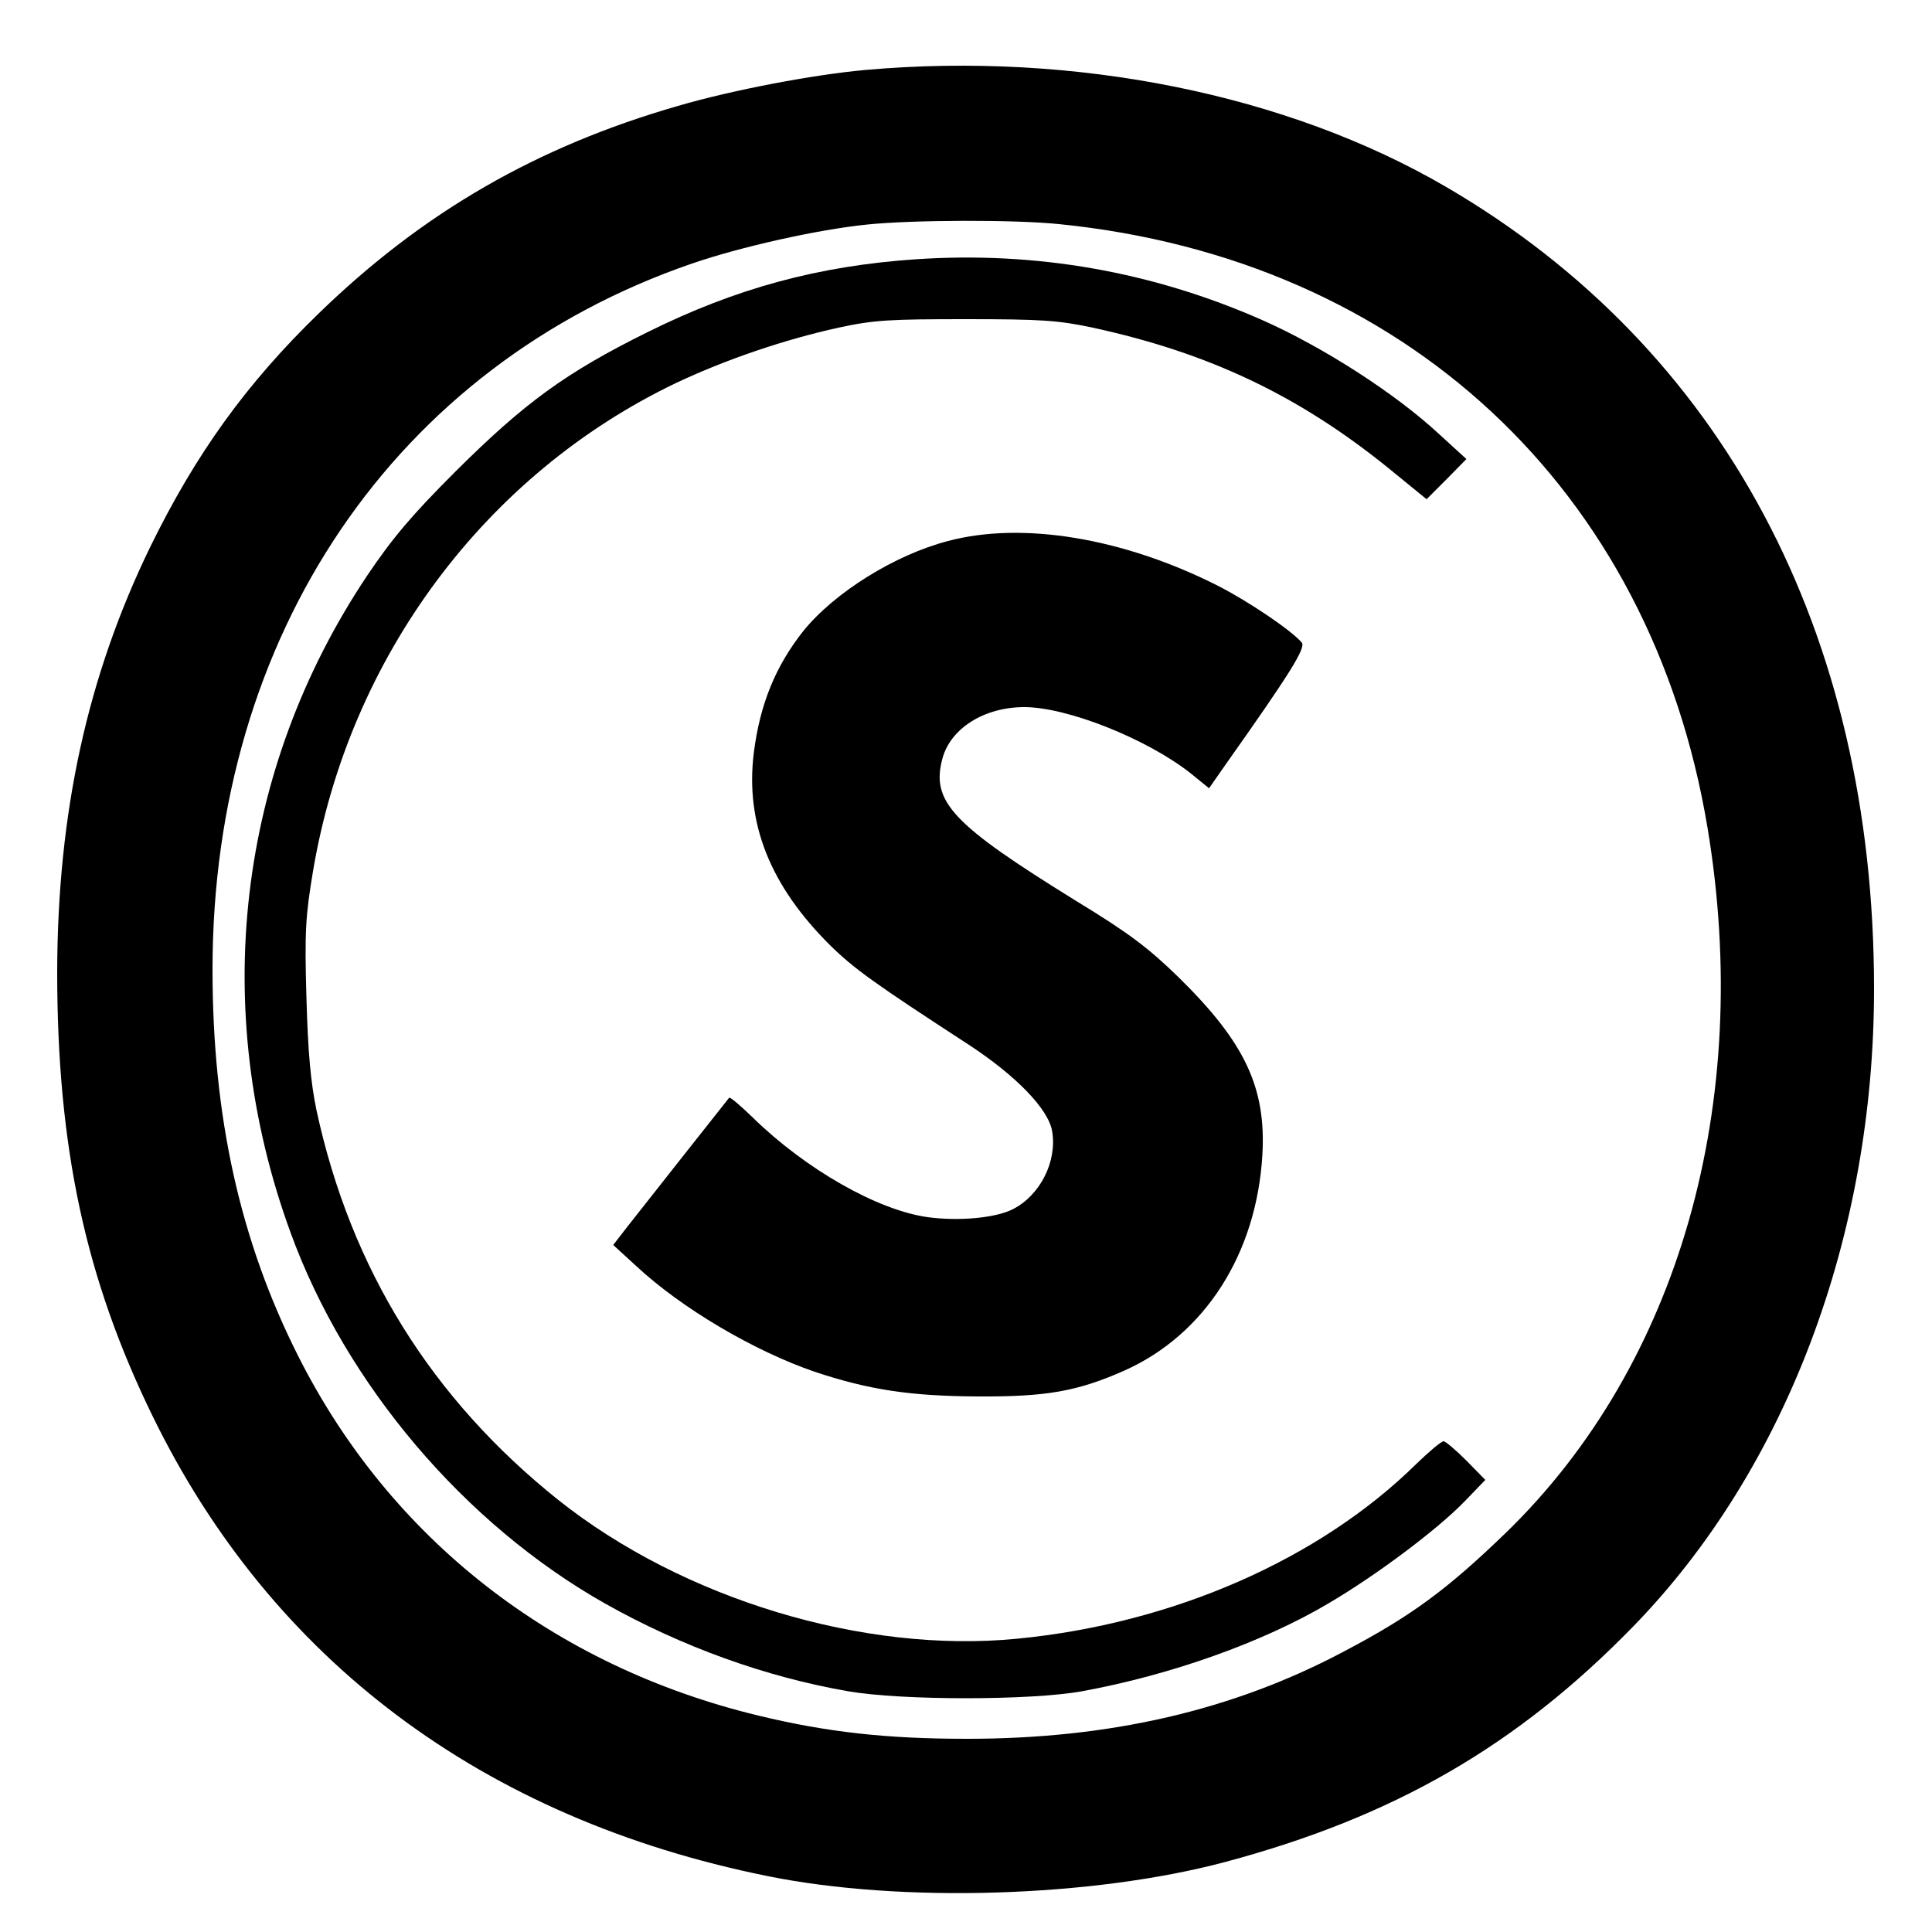
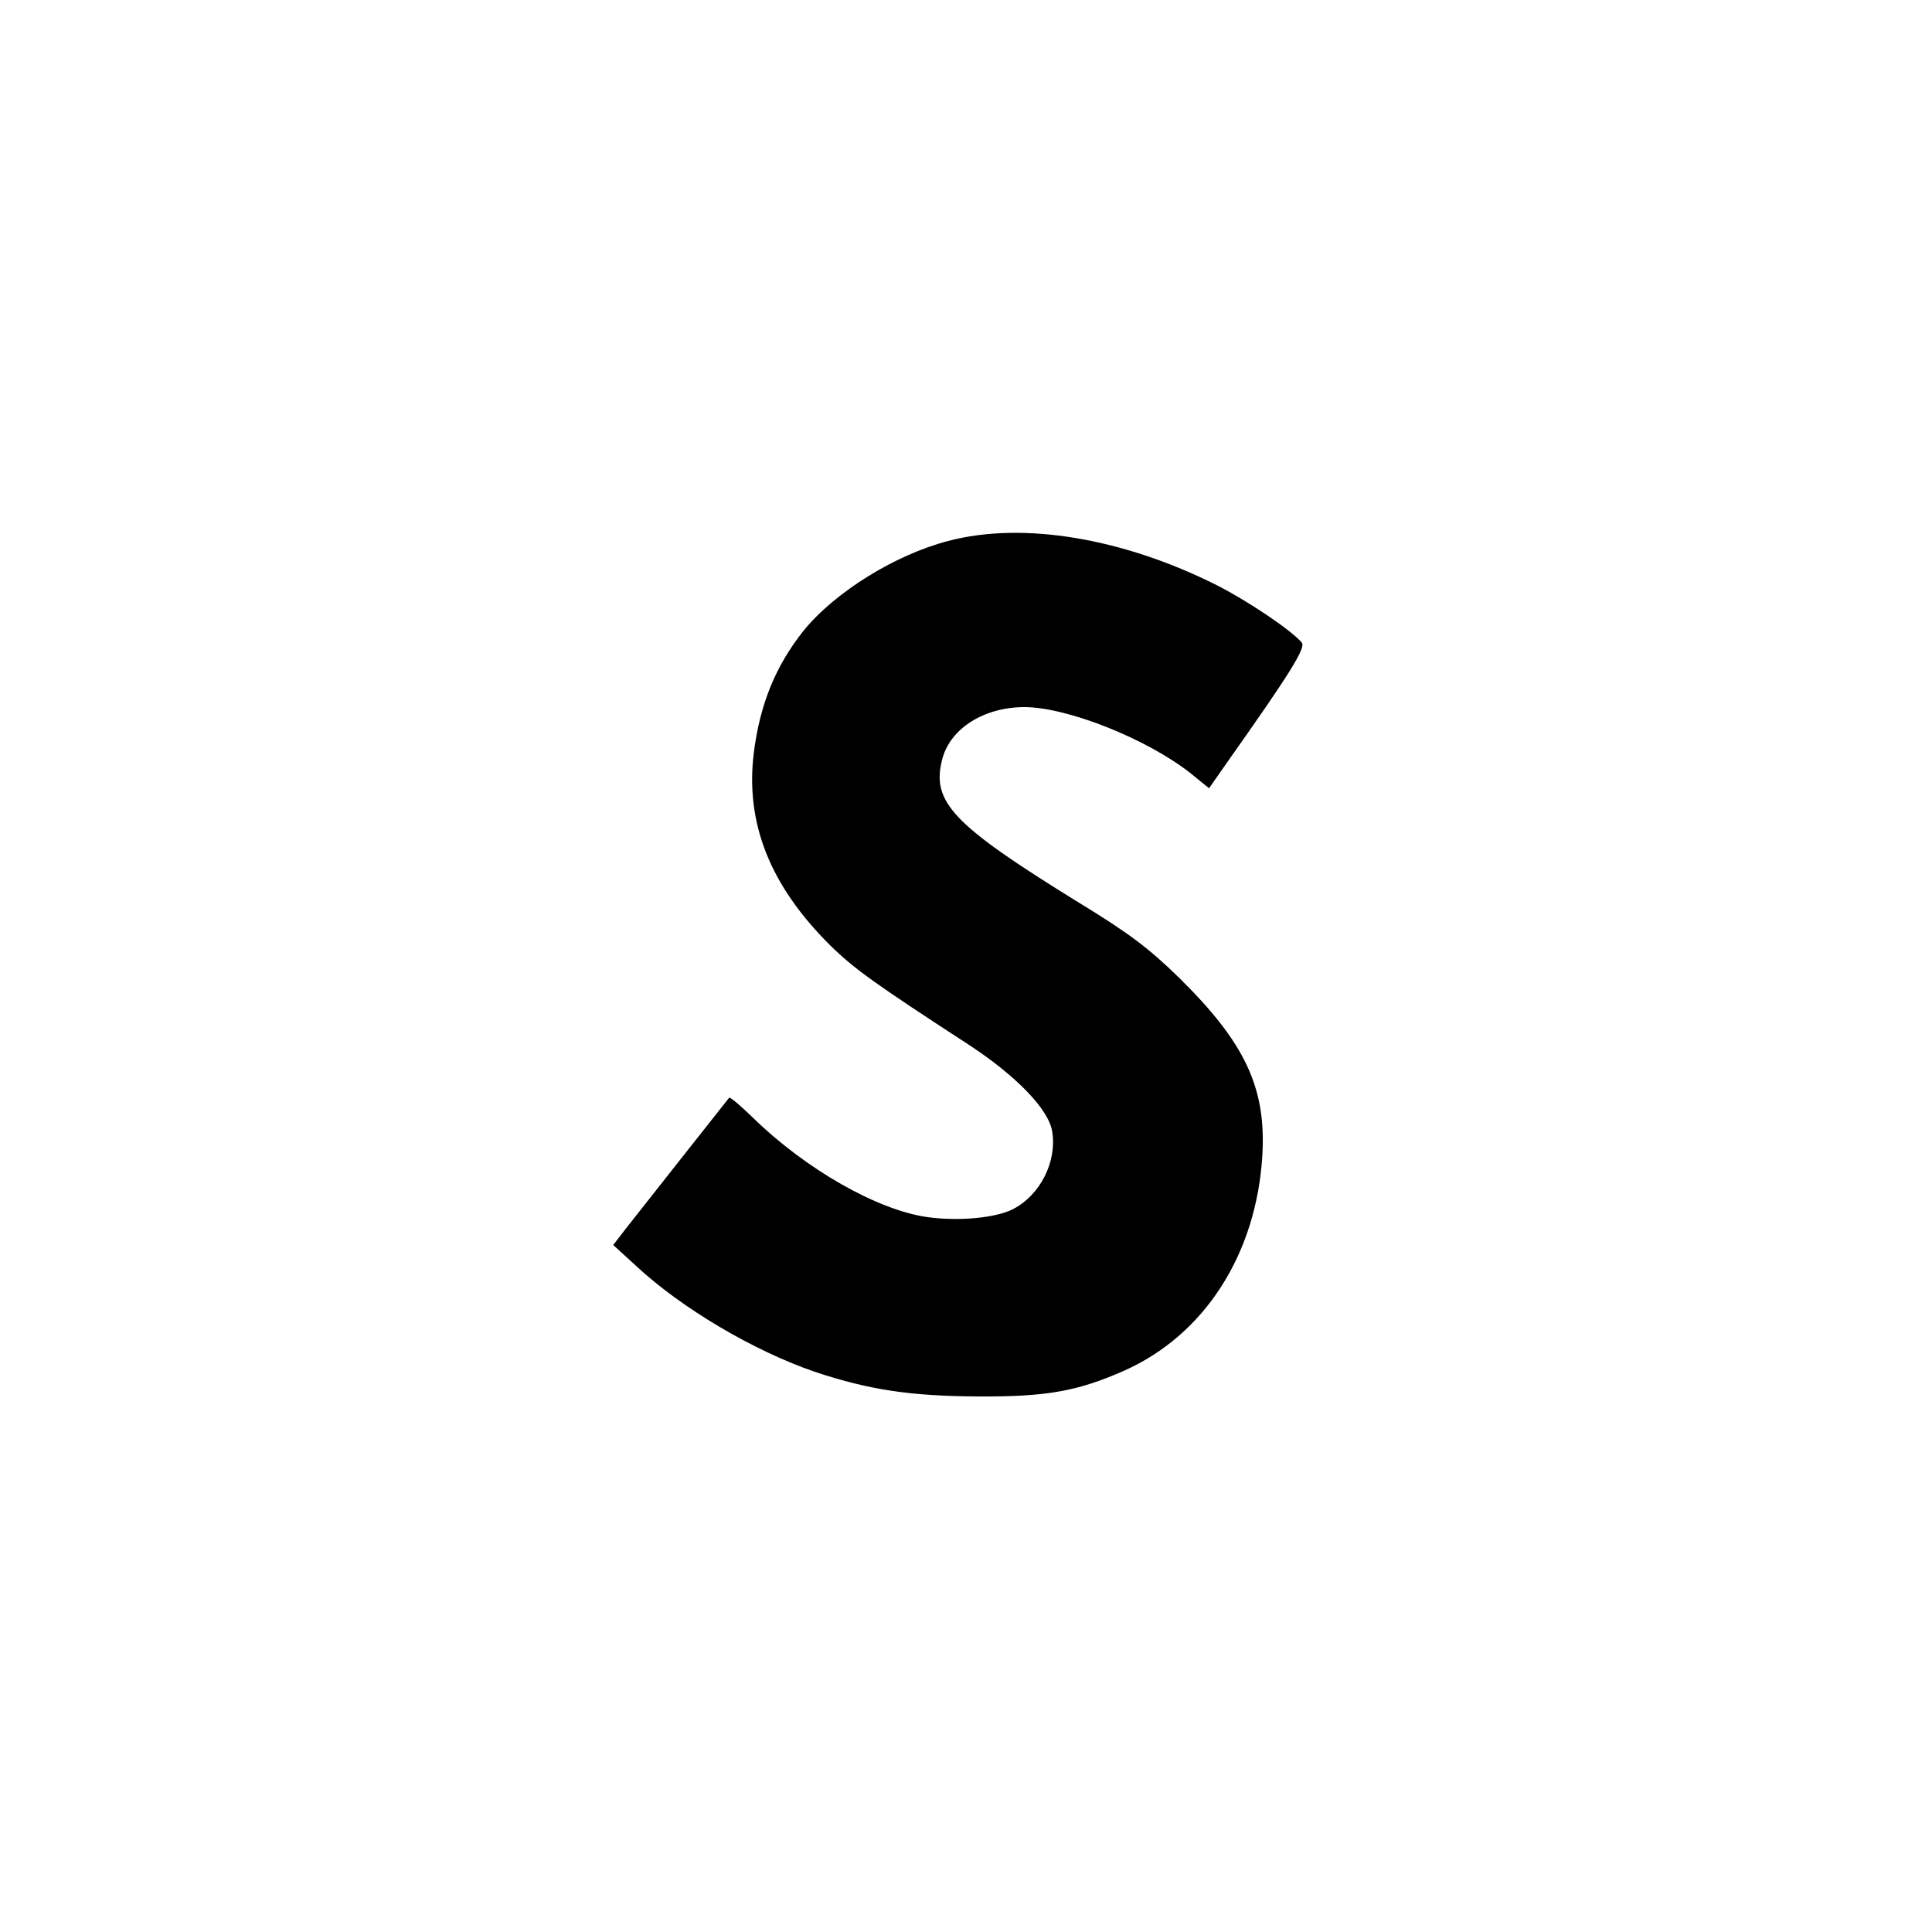
<svg xmlns="http://www.w3.org/2000/svg" version="1.0" width="500pt" height="500pt" viewBox="0 0 500 500" preserveAspectRatio="xMidYMid meet">
  <g transform="translate(0,500) scale(0.1,-0.1)" fill="#000000" stroke="none">
-     <path d="M2240 4819 c-134 -12 -345 -52 -485 -93 -365 -105 -660 -275 -929 -536 -188 -182 -319 -364 -437 -605 -163 -335 -240 -688 -241 -1100 0 -454 73 -794 247 -1150 308 -631 854 -1041 1590 -1190 348 -71 843 -55 1185 36 438 117 756 301 1057 610 395 406 623 1010 623 1650 0 923 -392 1658 -1107 2075 -411 240 -961 351 -1503 303z m501 -399 c893 -90 1532 -685 1678 -1562 119 -713 -74 -1390 -521 -1824 -152 -147 -245 -216 -420 -308 -286 -152 -605 -226 -975 -226 -208 0 -362 17 -540 60 -531 128 -953 458 -1191 930 -151 299 -222 621 -222 1001 0 866 473 1563 1241 1827 125 43 325 88 454 101 118 12 378 13 496 1z" />
-     <path d="M2370 4329 c-251 -17 -466 -75 -695 -189 -212 -105 -318 -183 -496 -360 -114 -114 -163 -172 -229 -270 -337 -504 -409 -1123 -198 -1700 143 -393 451 -755 814 -960 199 -112 416 -190 629 -227 139 -24 472 -24 605 0 230 42 469 127 639 228 124 73 280 190 351 263 l54 56 -49 50 c-27 27 -54 50 -59 50 -6 0 -38 -27 -71 -59 -251 -247 -630 -413 -1033 -452 -397 -39 -865 103 -1187 359 -328 262 -537 597 -626 1009 -15 73 -22 148 -26 293 -5 170 -2 211 17 325 93 554 446 1028 940 1264 127 60 279 112 420 143 92 20 133 22 330 22 195 0 239 -3 328 -22 300 -65 531 -175 761 -360 l103 -84 52 52 51 52 -70 64 c-114 106 -301 226 -459 296 -284 125 -584 178 -896 157z" />
    <path d="M2454 3600 c-139 -36 -295 -134 -375 -233 -72 -91 -112 -189 -128 -314 -23 -183 42 -345 197 -499 62 -61 115 -99 358 -257 124 -81 208 -168 217 -225 13 -78 -31 -165 -101 -201 -44 -23 -140 -32 -221 -21 -130 18 -316 124 -453 258 -32 31 -59 54 -61 51 -5 -6 -226 -286 -266 -337 l-34 -44 59 -54 c118 -110 305 -220 462 -274 141 -47 248 -63 422 -64 178 -1 258 13 380 67 208 93 342 302 357 558 10 174 -45 291 -216 459 -79 77 -129 115 -267 199 -320 198 -375 256 -345 368 21 78 108 133 212 133 111 0 317 -82 430 -171 l48 -39 44 63 c164 232 207 300 196 314 -27 32 -140 108 -219 148 -244 123 -504 166 -696 115z" />
  </g>
</svg>